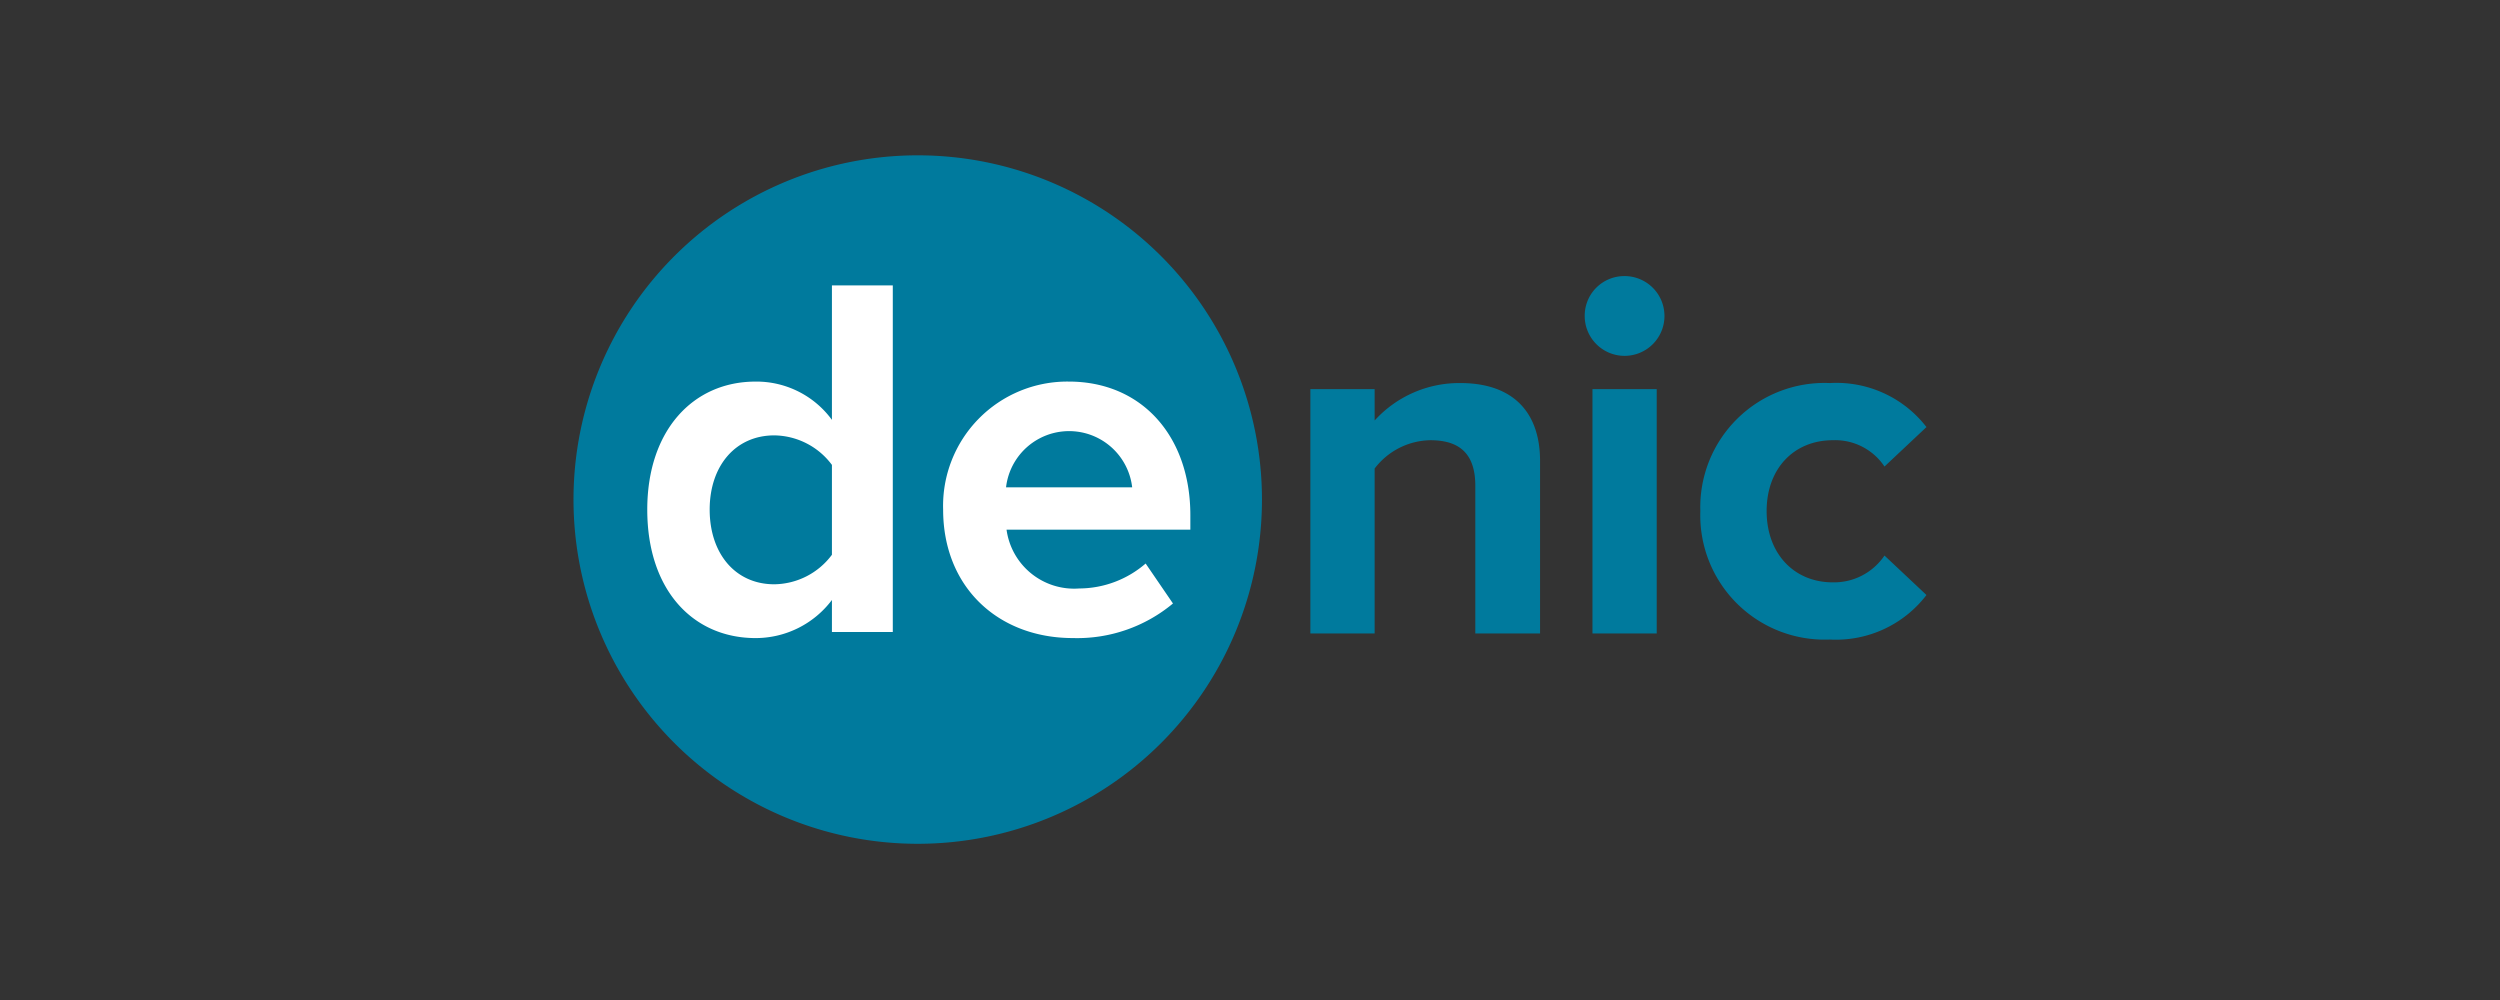
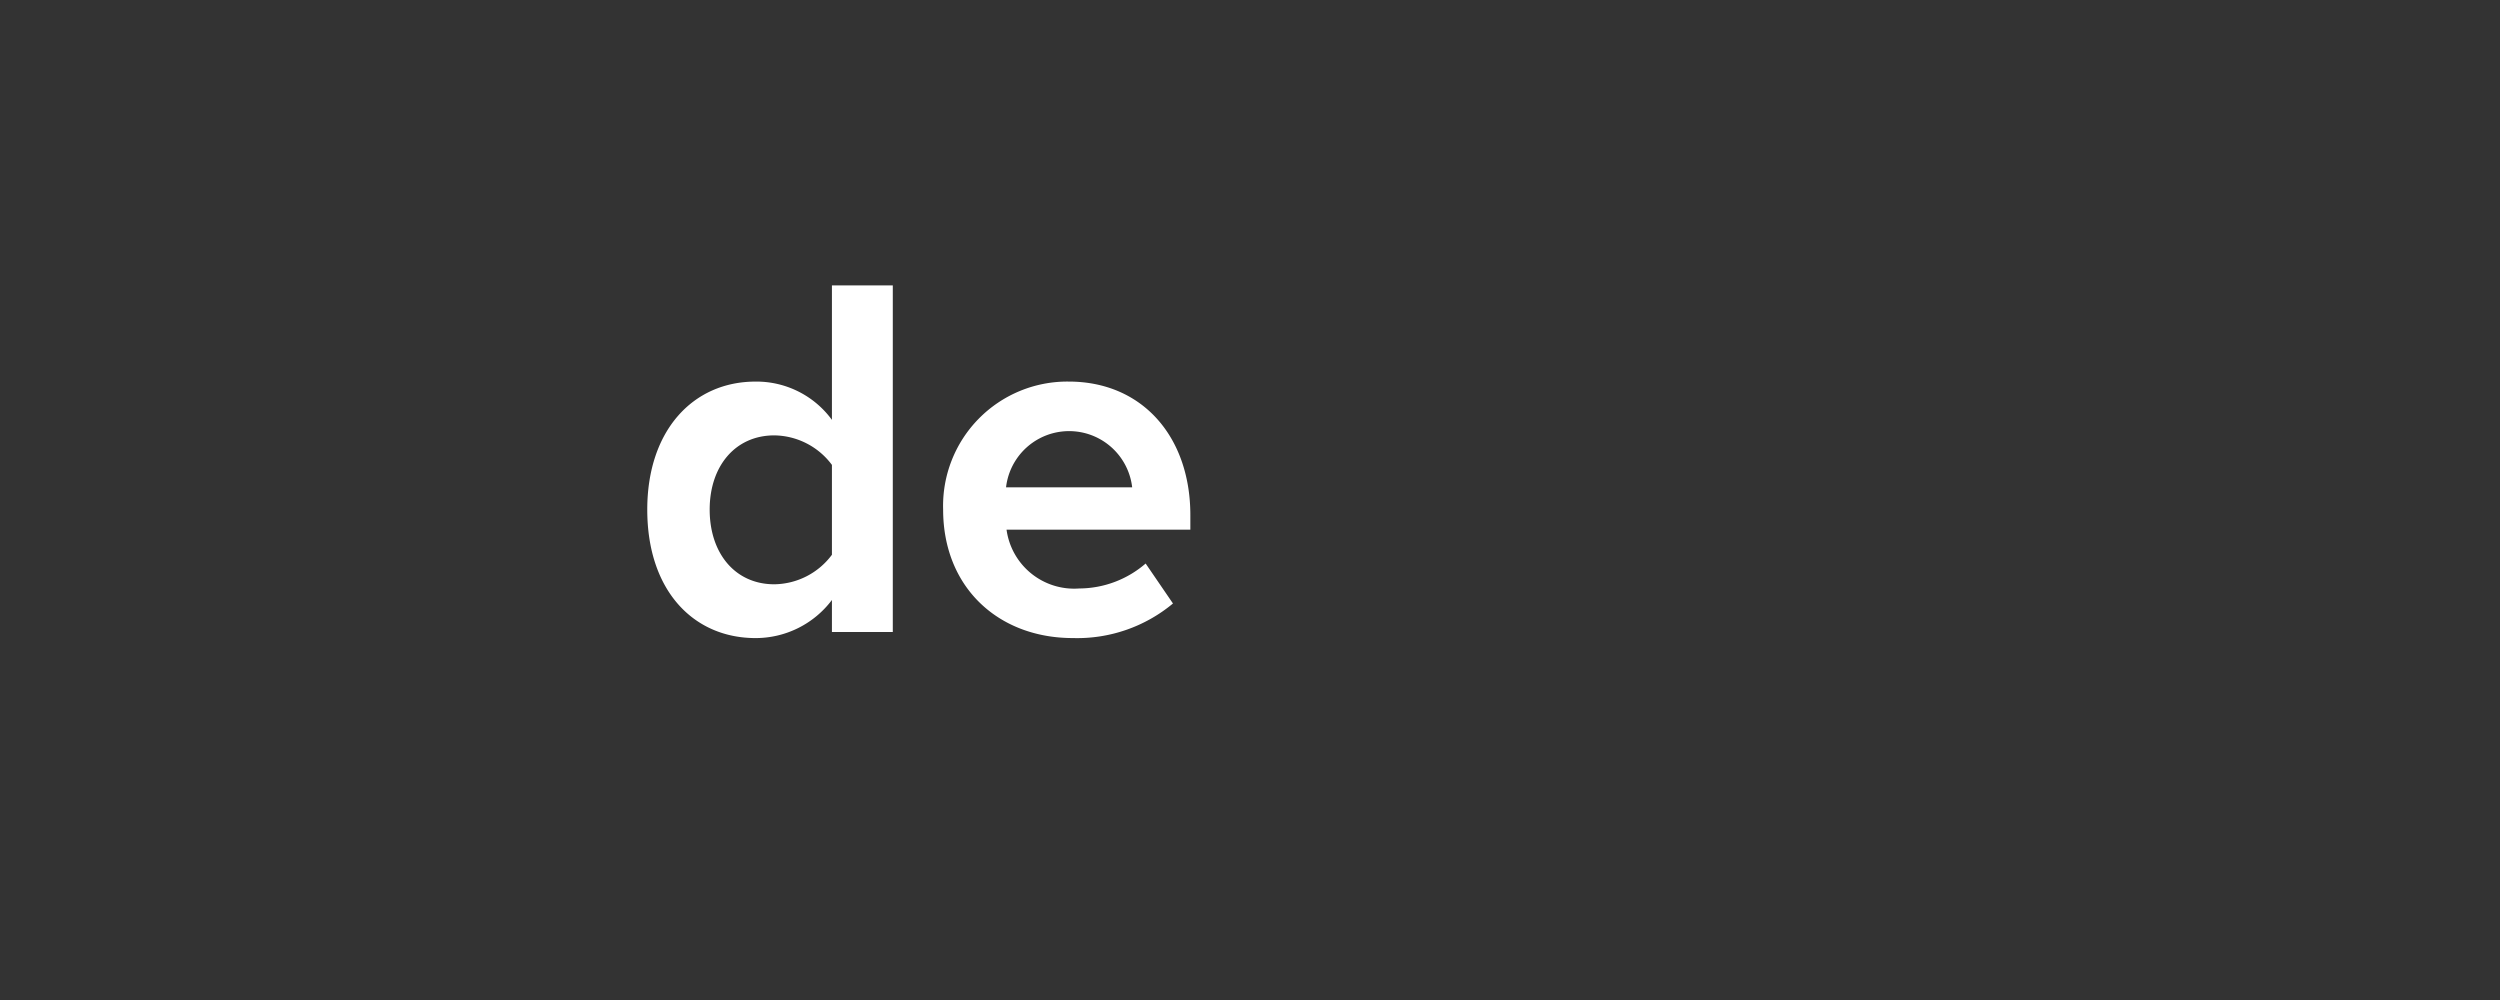
<svg xmlns="http://www.w3.org/2000/svg" viewBox="0 0 170 68">
  <rect x="0" y="0" width="170" height="68" fill="#333333" stroke="none" />
  <defs>
    <style>
      .a {
        fill: #007a9d;
      }

      .b {
        fill: #fff;
      }
    </style>
  </defs>
  <g>
-     <path class="a" d="M108.288,43.076h4.369V26.461h-4.369Zm-45.882-32.514a23.408,23.408,0,1,0,23.408,23.409,23.41,23.41,0,0,0-23.408-23.409ZM99.288,26.048a7.771,7.771,0,0,0-5.813,2.546V26.461H89.106V43.076h4.369V31.861A4.858,4.858,0,0,1,97.259,29.935c1.858,0,3.062.791,3.062,3.096V43.076h4.403V31.345c0-3.234-1.754-5.298-5.435-5.298Zm11.166-7.274a2.691,2.691,0,0,0-2.694,2.695,2.712,2.712,0,1,0,2.694-2.695ZM124.637,39.601c-2.649,0-4.506-1.961-4.506-4.85,0-2.89,1.857-4.816,4.506-4.816a4.029,4.029,0,0,1,3.508,1.789l2.855-2.683a7.732,7.732,0,0,0-6.57-2.993,8.447,8.447,0,0,0-8.807,8.703,8.455,8.455,0,0,0,8.807,8.737,7.746,7.746,0,0,0,6.57-3.027l-2.855-2.684a4.137,4.137,0,0,1-3.508,1.823Z" />
    <path class="b" d="M56.571,28.551a6.361,6.361,0,0,0-5.195-2.603c-4.243,0-7.362,3.314-7.362,8.703,0,5.55,3.176,8.738,7.362,8.738a6.495,6.495,0,0,0,5.195-2.591v2.179H60.71V19.405H56.571Zm0,9.173a4.955,4.955,0,0,1-3.921,2.007c-2.638,0-4.392-2.076-4.392-5.08,0-2.97,1.754-5.045,4.392-5.045A4.955,4.955,0,0,1,56.571,31.613Zm24.373-2.695c0-5.343-3.279-9.082-8.268-9.082a8.45,8.45,0,0,0-8.543,8.703c0,5.309,3.773,8.738,8.818,8.738a10.173,10.173,0,0,0,6.811-2.351l-1.858-2.718a6.951,6.951,0,0,1-4.518,1.697A4.638,4.638,0,0,1,68.445,36.016H80.944v-.986ZM68.411,33.138a4.317,4.317,0,0,1,8.577,0Z" />
  </g>
</svg>